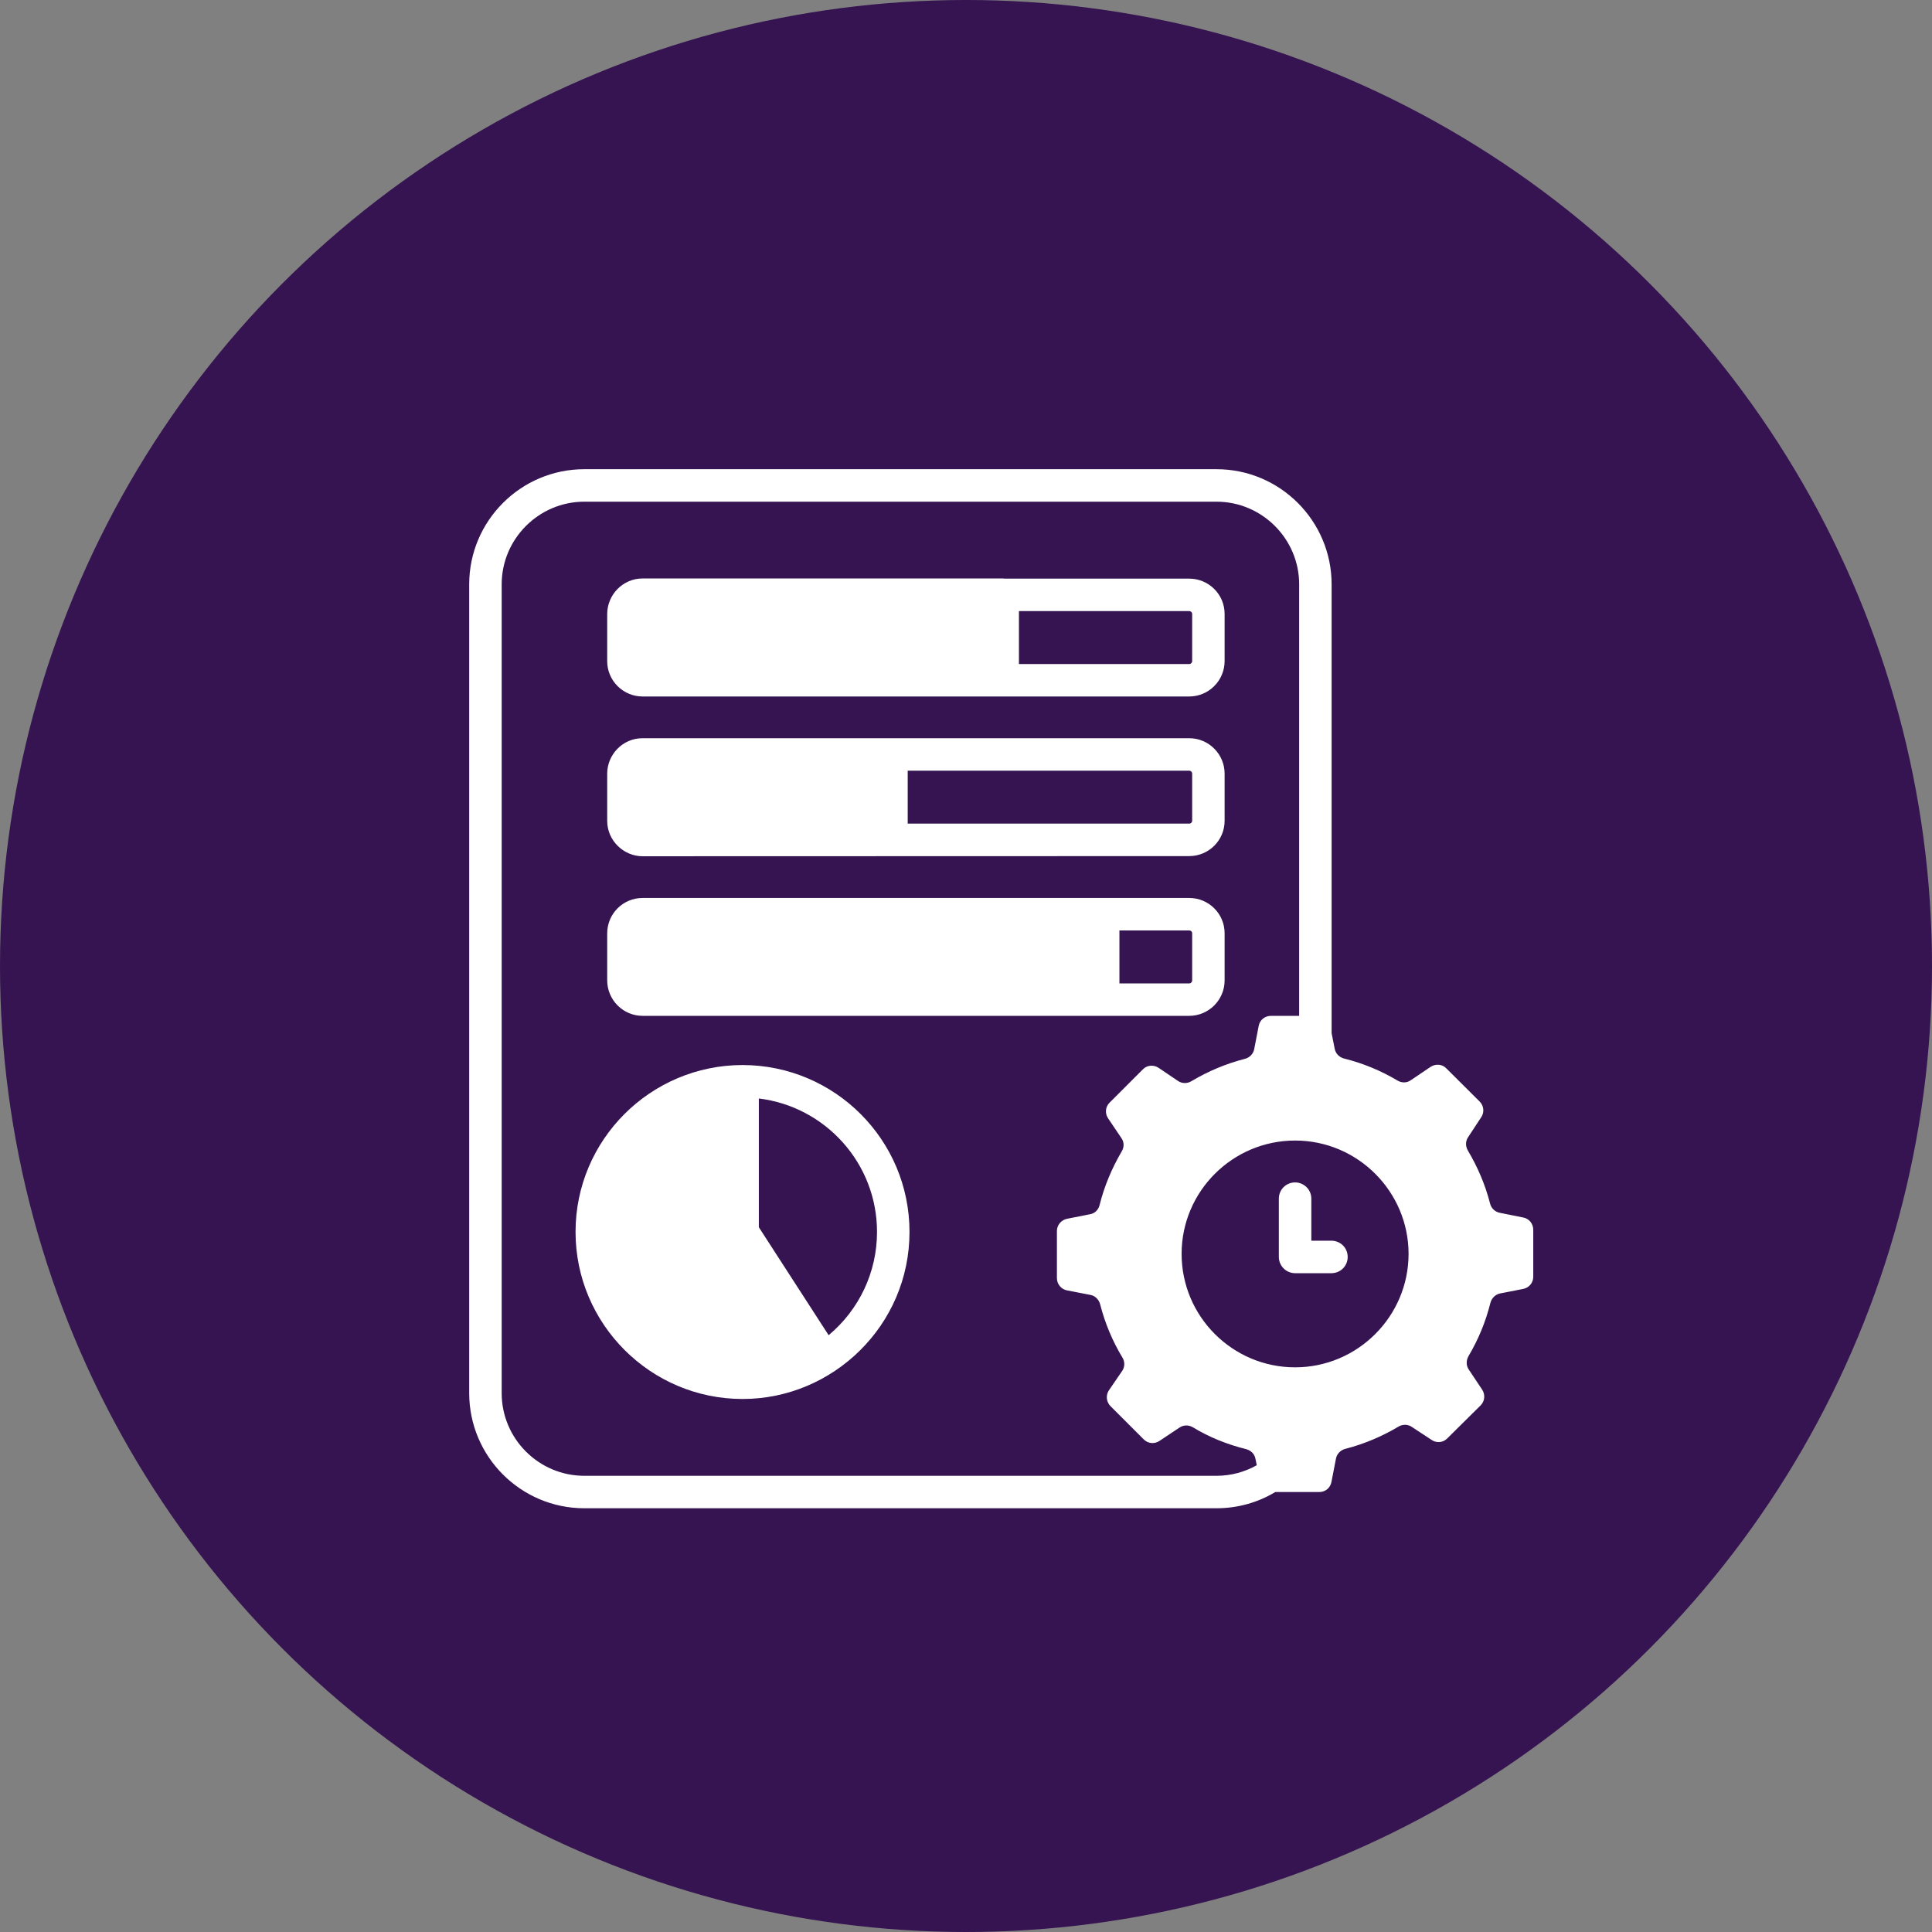
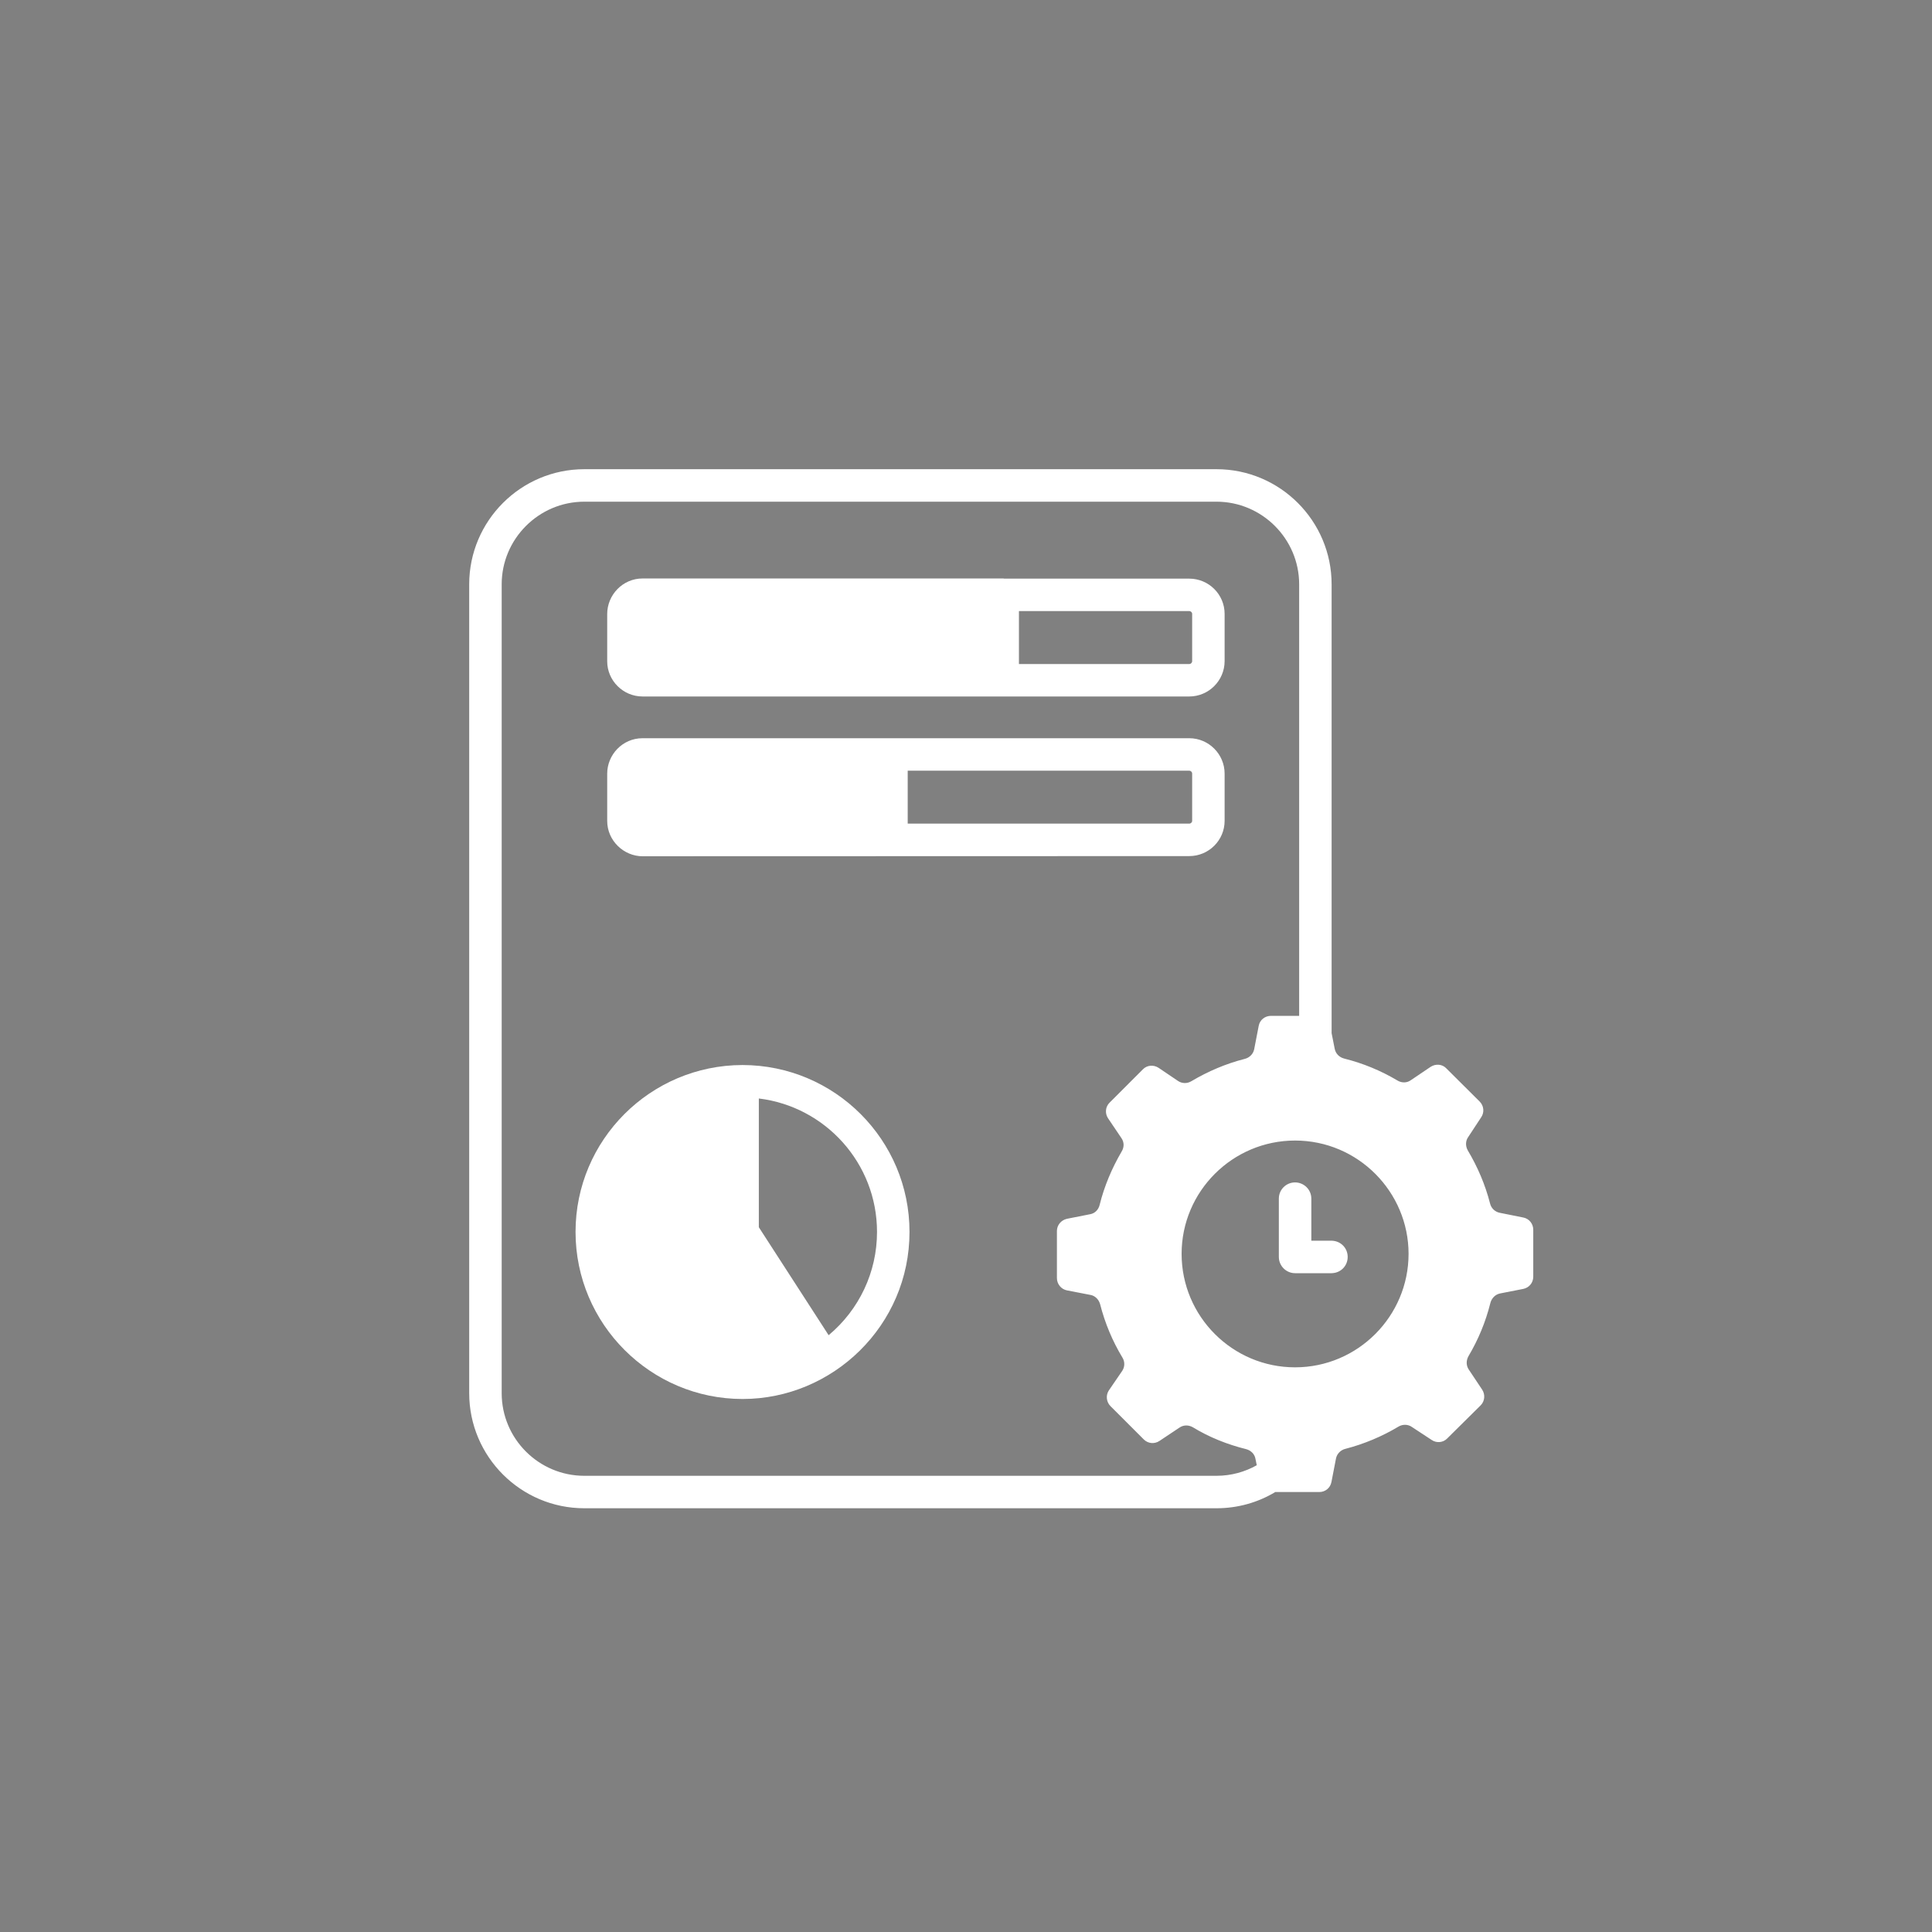
<svg xmlns="http://www.w3.org/2000/svg" width="70" height="70" viewBox="0 0 70 70" fill="none">
  <rect x="0" y="0" width="70" height="70" fill="#808080" stroke="none" />
-   <circle cx="35" cy="35" r="35" fill="#351451" />
-   <path d="M23.282 36.806H43.088C43.794 36.806 44.37 36.229 44.37 35.524V33.812C44.37 33.106 43.794 32.535 43.088 32.535H23.282C22.576 32.535 22 33.106 22 33.818V35.518C22 36.229 22.576 36.806 23.282 36.806ZM40.559 33.712H43.088C43.147 33.712 43.194 33.753 43.194 33.812V35.524C43.194 35.583 43.147 35.63 43.088 35.63H40.559V33.712Z" fill="white" />
  <path d="M23.282 25.235H43.088C43.794 25.235 44.37 24.659 44.37 23.953V22.241C44.37 21.536 43.794 20.965 43.088 20.965H36.388C36.371 20.959 36.347 20.959 36.329 20.959H23.282C22.56 20.959 22 21.557 22 22.247V23.959C22 24.659 22.576 25.235 23.282 25.235ZM36.918 22.141H43.088C43.147 22.141 43.194 22.189 43.194 22.241V23.953C43.194 24.012 43.147 24.059 43.088 24.059H36.918V22.141Z" fill="white" />
  <path d="M23.282 31.024C25.308 31.023 15.946 31.026 43.088 31.018C43.794 31.018 44.37 30.447 44.37 29.741V28.029C44.37 27.324 43.794 26.747 43.088 26.747H23.282C22.546 26.747 22 27.356 22 28.029V29.741C22 30.466 22.607 31.024 23.282 31.024ZM32.888 27.924H43.088C43.147 27.924 43.194 27.971 43.194 28.029V29.741C43.194 29.794 43.147 29.841 43.088 29.841H32.888V27.924Z" fill="white" />
  <path d="M26.906 38.588H26.9C23.565 38.594 20.853 41.3 20.853 44.635C20.853 47.971 23.571 50.688 26.906 50.688C30.171 50.688 32.953 48.029 32.953 44.635C32.953 41.3 30.247 38.594 26.906 38.588ZM30.023 48.377L27.494 44.465V39.8C29.906 40.094 31.776 42.147 31.776 44.635C31.776 46.094 31.129 47.453 30.023 48.377Z" fill="white" />
  <path d="M55.188 44.112L54.335 43.941C54.165 43.906 54.029 43.776 53.988 43.606C53.812 42.918 53.535 42.277 53.182 41.683C53.094 41.529 53.094 41.341 53.194 41.2L53.665 40.483C53.788 40.306 53.765 40.065 53.612 39.912L52.406 38.712C52.259 38.553 52.018 38.535 51.835 38.653L51.112 39.141C50.971 39.241 50.782 39.241 50.629 39.147C50.035 38.794 49.388 38.524 48.7 38.353C48.523 38.306 48.394 38.176 48.359 38L48.247 37.435V21.171C48.247 18.871 46.376 17 44.076 17H21.171C18.871 17 17 18.871 17 21.171V50.477C17 52.777 18.871 54.647 21.171 54.647H44.076C44.853 54.647 45.582 54.435 46.206 54.059H47.8C48.018 54.059 48.2 53.912 48.241 53.694L48.406 52.841C48.441 52.671 48.577 52.535 48.747 52.494C49.429 52.318 50.082 52.041 50.671 51.688C50.818 51.6 51.012 51.6 51.153 51.7L51.87 52.171C52.047 52.294 52.288 52.271 52.435 52.118L53.647 50.918C53.8 50.765 53.818 50.524 53.7 50.347L53.218 49.624C53.118 49.477 53.118 49.294 53.206 49.136C53.559 48.541 53.829 47.894 54 47.206C54.047 47.03 54.182 46.9 54.347 46.865L55.188 46.7C55.4 46.659 55.553 46.477 55.553 46.259V44.559C55.553 44.341 55.406 44.153 55.188 44.112ZM44.076 53.471H21.171C19.523 53.471 18.177 52.13 18.177 50.477V21.171C18.177 19.524 19.523 18.177 21.171 18.177H44.076C45.724 18.177 47.071 19.524 47.071 21.171V36.806H46.053C45.829 36.806 45.647 36.953 45.606 37.165L45.441 38.018C45.406 38.188 45.27 38.324 45.1 38.365C44.412 38.541 43.765 38.818 43.171 39.171C43.018 39.265 42.829 39.265 42.682 39.165L41.976 38.688C41.794 38.571 41.559 38.588 41.406 38.747L40.206 39.947C40.047 40.1 40.029 40.341 40.147 40.518L40.635 41.241C40.735 41.389 40.735 41.571 40.635 41.729C40.288 42.324 40.012 42.971 39.841 43.659C39.8 43.83 39.67 43.965 39.494 43.994L38.659 44.159C38.447 44.206 38.294 44.388 38.294 44.6V46.306C38.294 46.523 38.447 46.712 38.659 46.753L39.512 46.918C39.676 46.947 39.812 47.082 39.859 47.253C40.035 47.941 40.306 48.588 40.665 49.183C40.759 49.33 40.759 49.524 40.659 49.671L40.176 50.377C40.059 50.553 40.082 50.794 40.235 50.947L41.441 52.153C41.594 52.306 41.829 52.329 42.012 52.206L42.735 51.724C42.882 51.624 43.065 51.624 43.218 51.712C43.806 52.071 44.465 52.336 45.153 52.506C45.324 52.553 45.459 52.682 45.488 52.859L45.535 53.088C45.106 53.33 44.606 53.471 44.076 53.471ZM46.923 49.541C44.659 49.541 42.812 47.7 42.812 45.429C42.812 43.165 44.659 41.324 46.923 41.324C49.205 41.324 51.035 43.186 51.035 45.429C51.035 47.693 49.19 49.541 46.923 49.541Z" fill="white" />
  <path d="M48.247 44.953C48.188 44.953 47.453 44.953 47.512 44.953V43.429C47.512 43.095 47.238 42.841 46.923 42.841C46.6 42.841 46.335 43.1 46.335 43.429V45.541C46.335 45.865 46.6 46.13 46.923 46.13C47.017 46.13 48.345 46.13 48.247 46.13C48.577 46.124 48.829 45.865 48.829 45.541C48.829 45.218 48.577 44.959 48.247 44.953Z" fill="white" />
</svg>